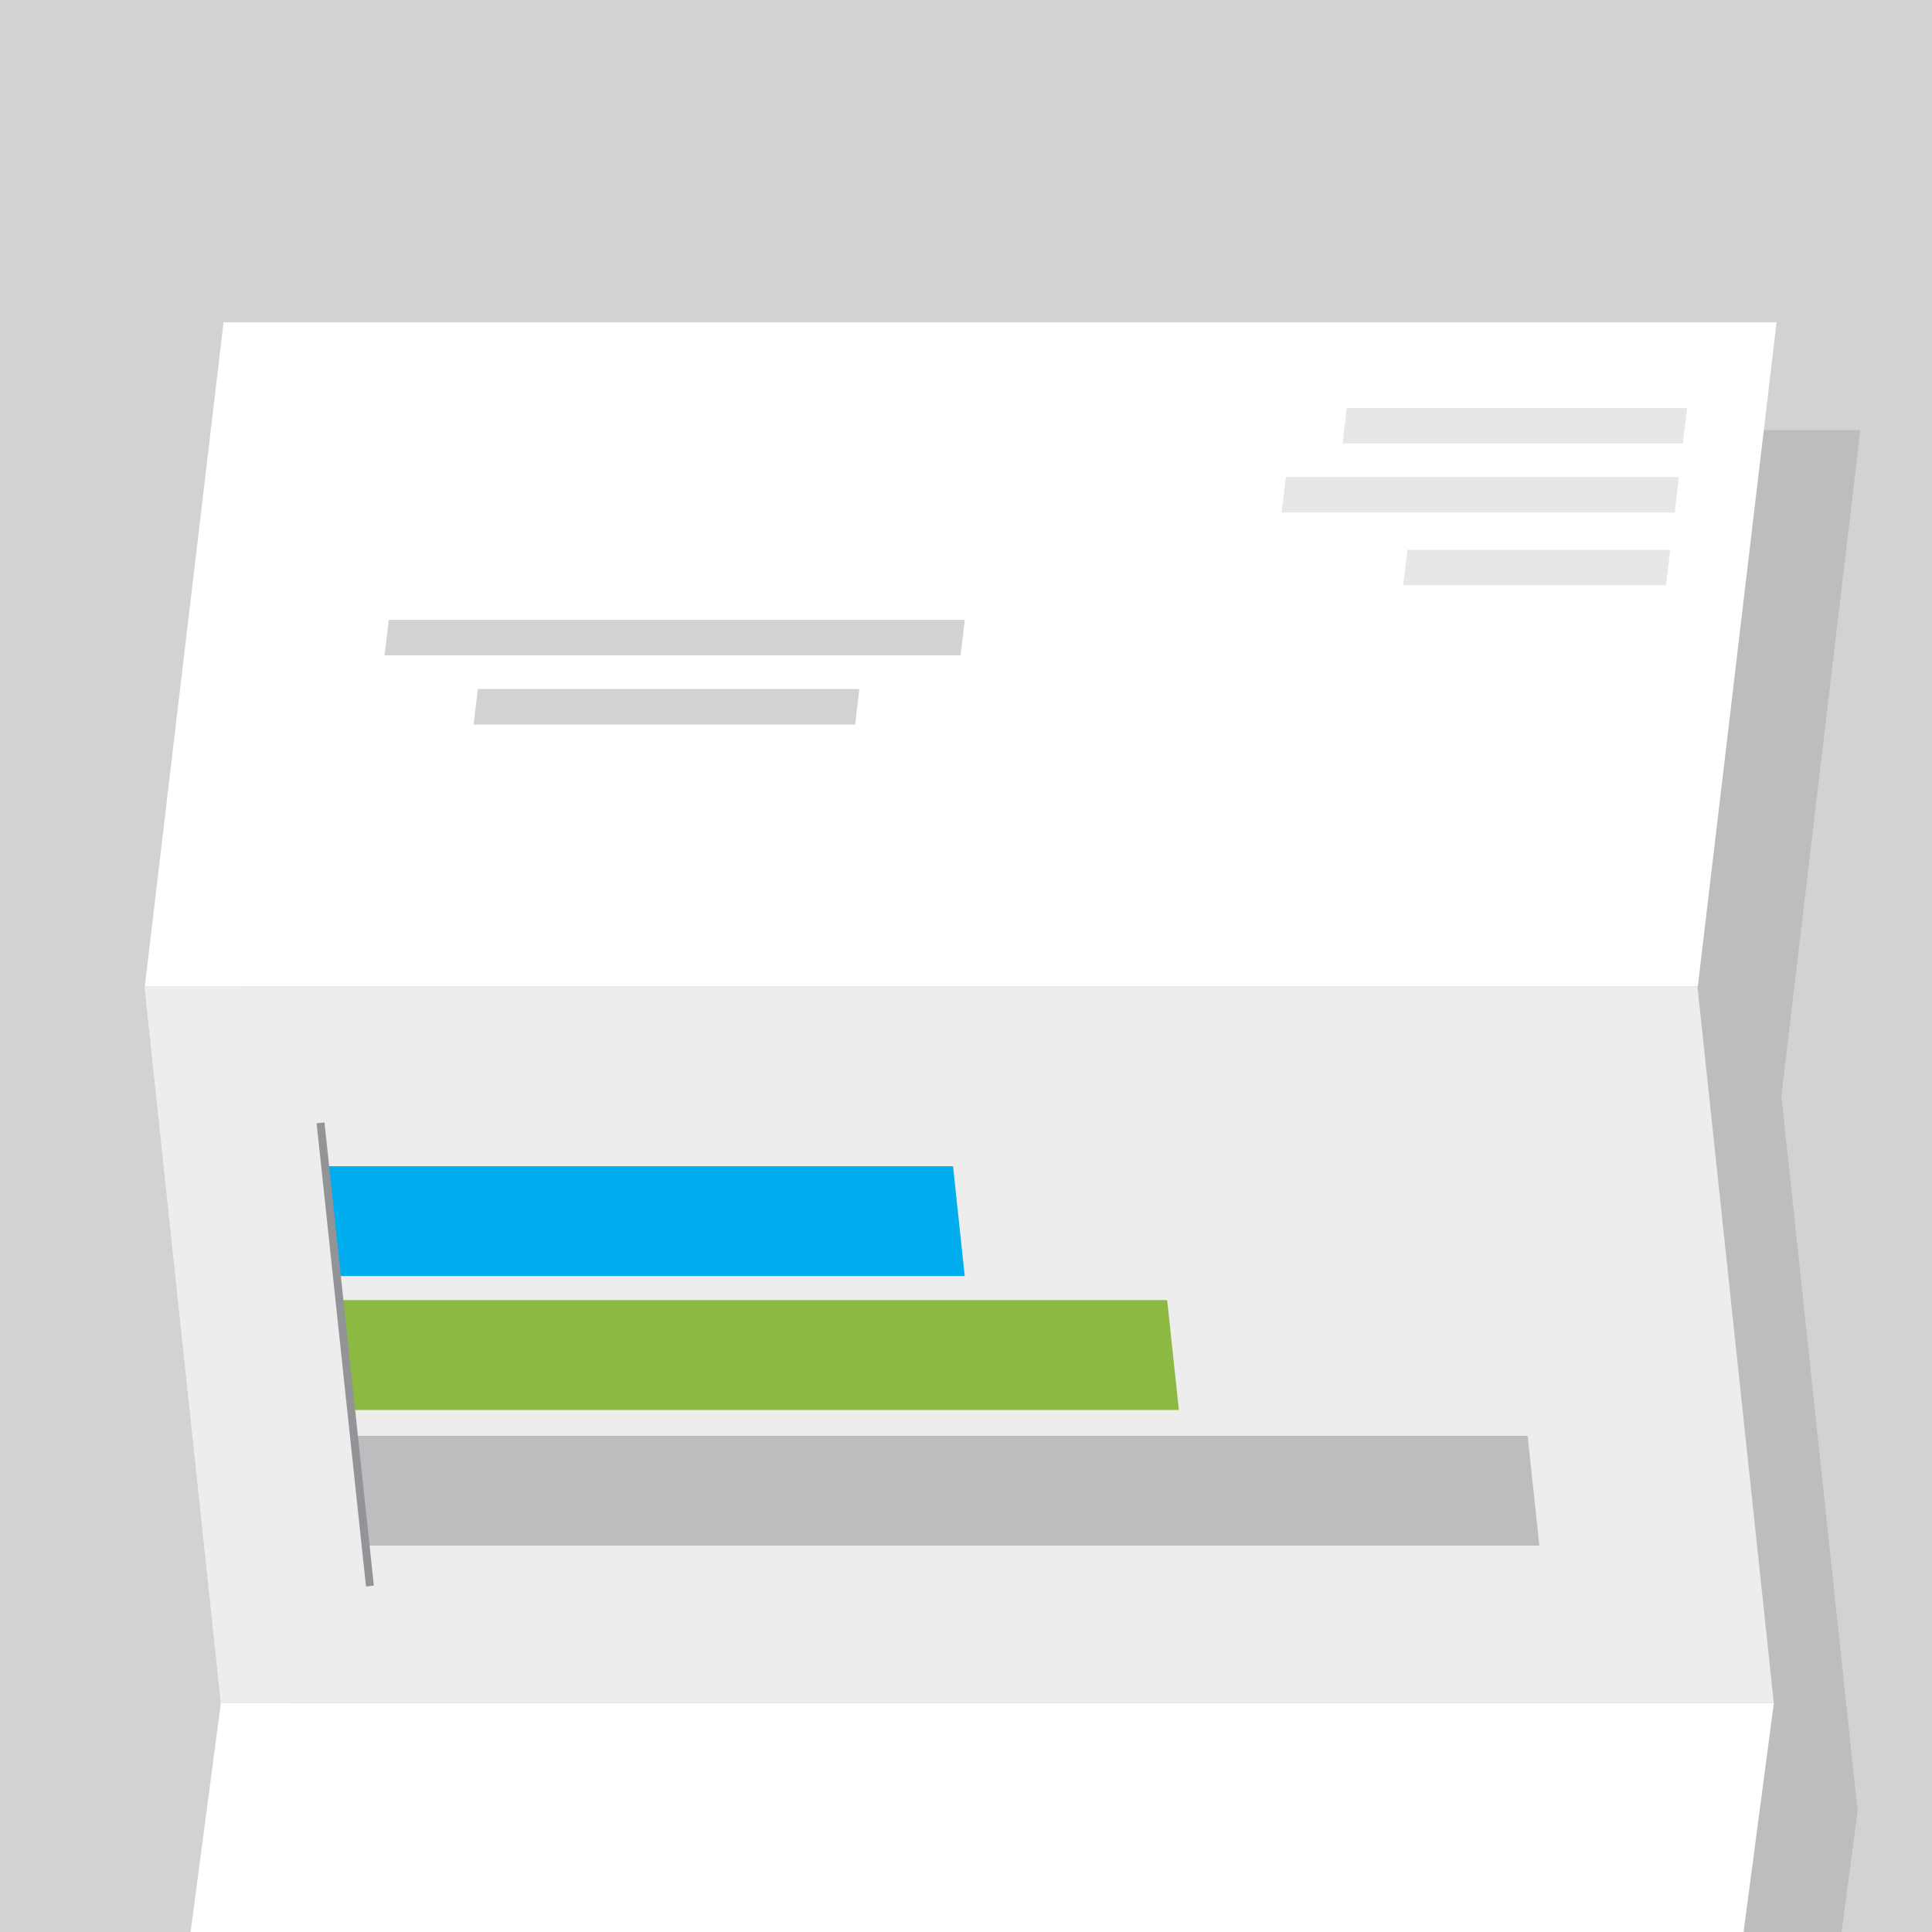
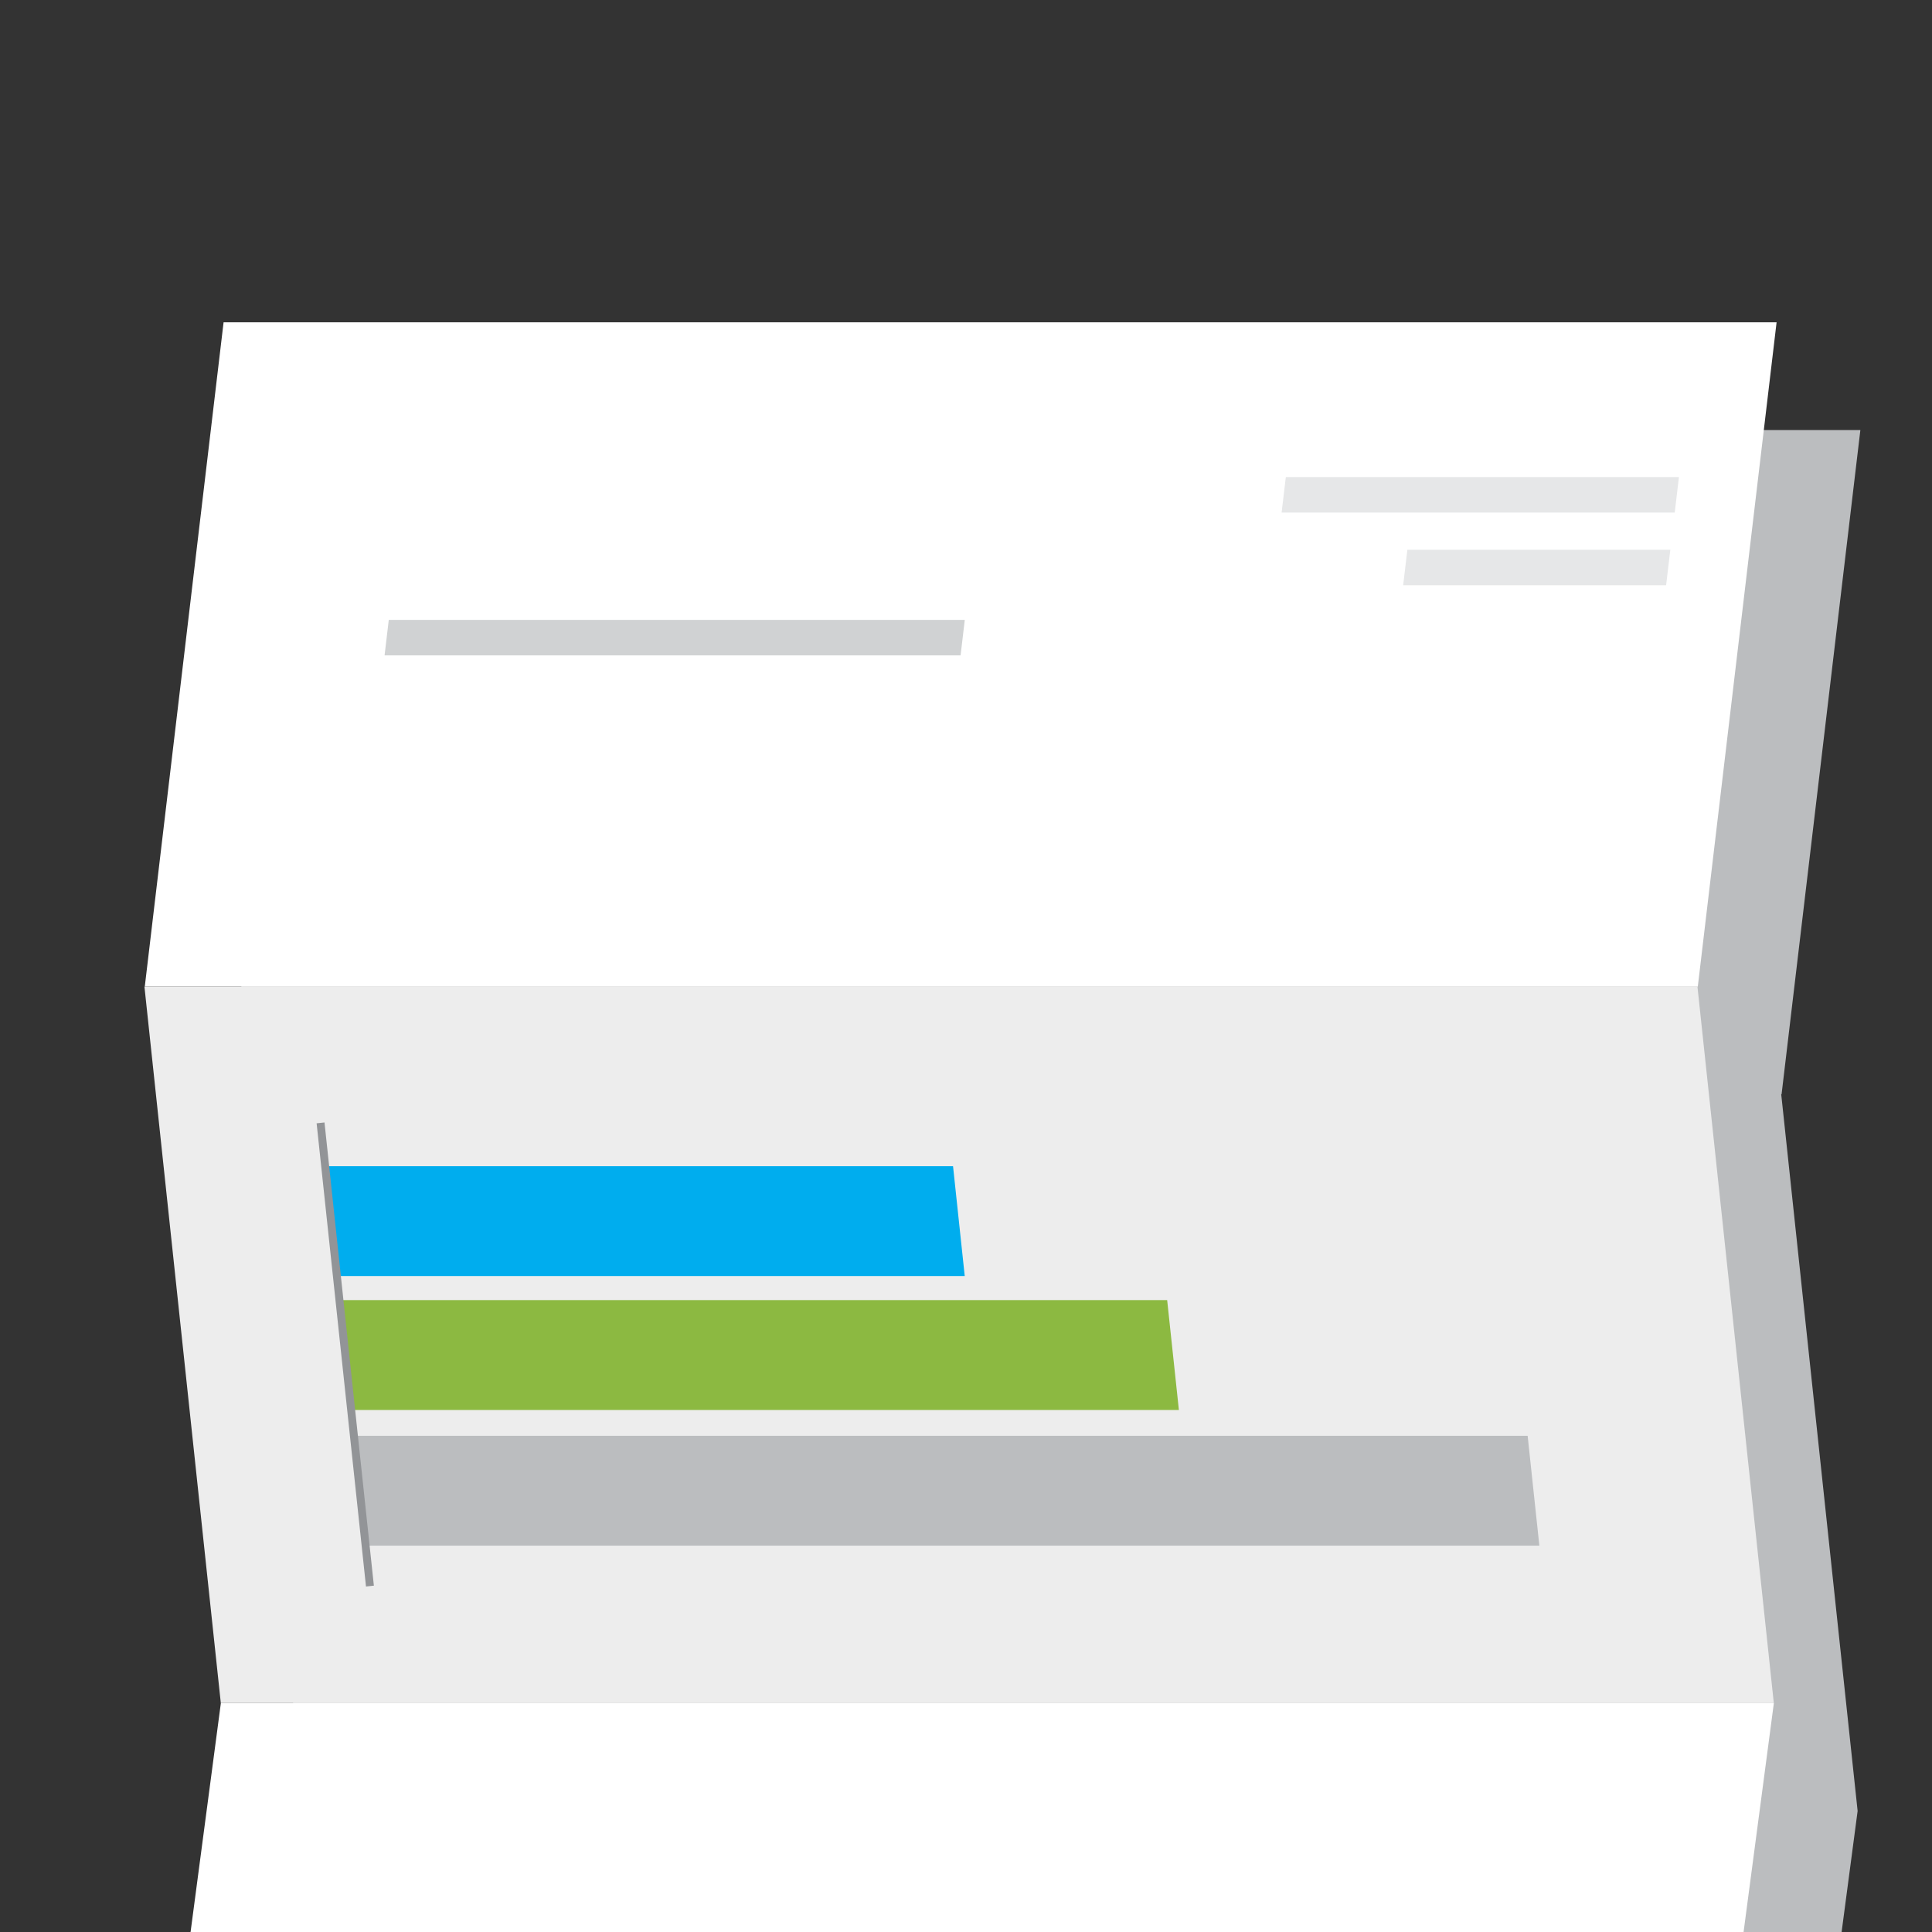
<svg xmlns="http://www.w3.org/2000/svg" xmlns:xlink="http://www.w3.org/1999/xlink" version="1.1" x="0px" y="0px" width="210px" height="210px" viewBox="0 0 210 210" enable-background="new 0 0 210 210" xml:space="preserve">
  <rect x="0" y="0" width="210" height="210" fill="#333333" stroke="none" />
  <g id="Layer_2" display="none">
</g>
  <g id="graph">
    <defs>
      <rect id="SVGID_1_" x="-2478.025" width="210" height="210" />
    </defs>
    <clipPath id="SVGID_2_">
      <use xlink:href="#SVGID_1_" overflow="visible" />
    </clipPath>
    <g id="Layer_19" clip-path="url(#SVGID_2_)">
	</g>
    <g id="Layer_20" clip-path="url(#SVGID_2_)">
	</g>
    <g id="Layer_21" clip-path="url(#SVGID_2_)">
	</g>
    <g id="Layer_17" clip-path="url(#SVGID_2_)">
	</g>
    <g id="Layer_22" clip-path="url(#SVGID_2_)">
	</g>
  </g>
  <g id="pie">
    <defs>
      <rect id="SVGID_3_" x="-2173.55" width="208.803" height="208.804" />
    </defs>
    <clipPath id="SVGID_4_">
      <use xlink:href="#SVGID_3_" overflow="visible" />
    </clipPath>
    <g id="mask_copy" clip-path="url(#SVGID_4_)">
	</g>
    <g id="Layer_19_copy" clip-path="url(#SVGID_4_)">
	</g>
    <g id="Layer_18_copy" display="none" clip-path="url(#SVGID_4_)">
	</g>
    <g id="Layer_27" clip-path="url(#SVGID_4_)">
	</g>
    <g id="Layer_28" clip-path="url(#SVGID_4_)">
	</g>
  </g>
  <g id="bars">
    <defs>
      <rect id="SVGID_5_" x="-1877.604" width="210" height="208.804" />
    </defs>
    <clipPath id="SVGID_6_">
      <use xlink:href="#SVGID_5_" overflow="visible" />
    </clipPath>
    <g id="Layer_19_copy_2" clip-path="url(#SVGID_6_)">
	</g>
  </g>
  <g id="thermo">
    <defs>
-       <rect id="SVGID_7_" x="-1593.069" width="210" height="210" />
-     </defs>
+       </defs>
    <clipPath id="SVGID_8_">
      <use xlink:href="#SVGID_7_" overflow="visible" />
    </clipPath>
  </g>
  <g id="smile">
    <defs>
      <rect id="SVGID_10_" x="-1314.069" width="210" height="210" />
    </defs>
    <clipPath id="SVGID_9_">
      <use xlink:href="#SVGID_10_" overflow="visible" />
    </clipPath>
  </g>
  <g id="doorhanger">
    <defs>
      <rect id="SVGID_12_" x="-1047.069" width="210" height="210" />
    </defs>
    <clipPath id="SVGID_11_">
      <use xlink:href="#SVGID_12_" overflow="visible" />
    </clipPath>
  </g>
  <g id="tip">
    <defs>
      <rect id="SVGID_14_" x="-788.069" width="210" height="210" />
    </defs>
    <clipPath id="SVGID_13_">
      <use xlink:href="#SVGID_14_" overflow="visible" />
    </clipPath>
  </g>
  <g id="ratings">
    <defs>
      <rect id="SVGID_16_" x="-530.333" width="210" height="210" />
    </defs>
    <clipPath id="SVGID_15_">
      <use xlink:href="#SVGID_16_" overflow="visible" />
    </clipPath>
  </g>
  <g id="profile">
    <defs>
      <rect id="SVGID_19_" x="-277" width="210" height="210" />
    </defs>
    <clipPath id="SVGID_17_">
      <use xlink:href="#SVGID_19_" overflow="visible" />
    </clipPath>
  </g>
  <g id="her">
    <defs>
      <rect id="SVGID_21_" width="210" height="210" />
    </defs>
    <clipPath id="SVGID_18_">
      <use xlink:href="#SVGID_21_" overflow="visible" />
    </clipPath>
-     <rect clip-path="url(#SVGID_18_)" fill="#D0D2D3" width="210" height="210" />
    <polygon clip-path="url(#SVGID_18_)" fill="#BBBDBF" points="193.611,118.943 193.65,118.943 202.214,46.745 33.409,46.745    24.845,118.943 24.806,118.943 33.107,196.82 33.114,196.82 23.561,269.019 192.366,269.019 201.919,196.82 201.913,196.82  " />
    <polygon clip-path="url(#SVGID_18_)" fill="#FFFFFF" points="193.107,35.036 24.302,35.036 15.738,107.234 184.544,107.234  " />
    <polygon clip-path="url(#SVGID_18_)" fill="#FFFFFF" points="14.454,257.31 183.259,257.31 192.812,185.111 24.008,185.111  " />
    <polygon clip-path="url(#SVGID_18_)" fill="#EDEDED" points="15.699,107.234 24.001,185.111 192.806,185.111 184.505,107.234  " />
    <polygon clip-path="url(#SVGID_18_)" fill="#00ADEE" points="104.863,138.702 36.618,138.702 35.345,126.76 103.591,126.76  " />
    <polygon clip-path="url(#SVGID_18_)" fill="#8CB941" points="128.14,153.262 38.169,153.262 36.896,141.318 126.866,141.318  " />
    <polygon clip-path="url(#SVGID_18_)" fill="#BBBDBF" points="167.321,168.007 39.741,168.007 38.469,156.064 166.048,156.064  " />
    <line clip-path="url(#SVGID_18_)" fill="none" stroke="#929497" stroke-width="0.861" stroke-miterlimit="10" x1="34.843" y1="122.052" x2="40.21" y2="172.4" />
    <polygon clip-path="url(#SVGID_18_)" fill="#D0D2D3" points="104.411,71.237 41.801,71.237 42.258,67.377 104.868,67.377  " />
-     <polygon clip-path="url(#SVGID_18_)" fill="#D0D2D3" points="92.948,78.754 51.479,78.754 51.938,74.894 93.407,74.894  " />
-     <polygon clip-path="url(#SVGID_18_)" fill="#E6E7E8" points="182.927,48.2 145.929,48.2 146.388,44.339 183.385,44.339  " />
    <polygon clip-path="url(#SVGID_18_)" fill="#E6E7E8" points="182.035,55.717 139.306,55.717 139.763,51.856 182.493,51.856  " />
    <polygon clip-path="url(#SVGID_18_)" fill="#E6E7E8" points="181.098,63.618 152.517,63.618 152.975,59.757 181.556,59.757  " />
  </g>
  <g id="green_button">
    <defs>
-       <rect id="SVGID_23_" x="262" width="210" height="210" />
-     </defs>
+       </defs>
    <clipPath id="SVGID_20_">
      <use xlink:href="#SVGID_23_" overflow="visible" />
    </clipPath>
  </g>
  <g id="Layer_29">
</g>
</svg>